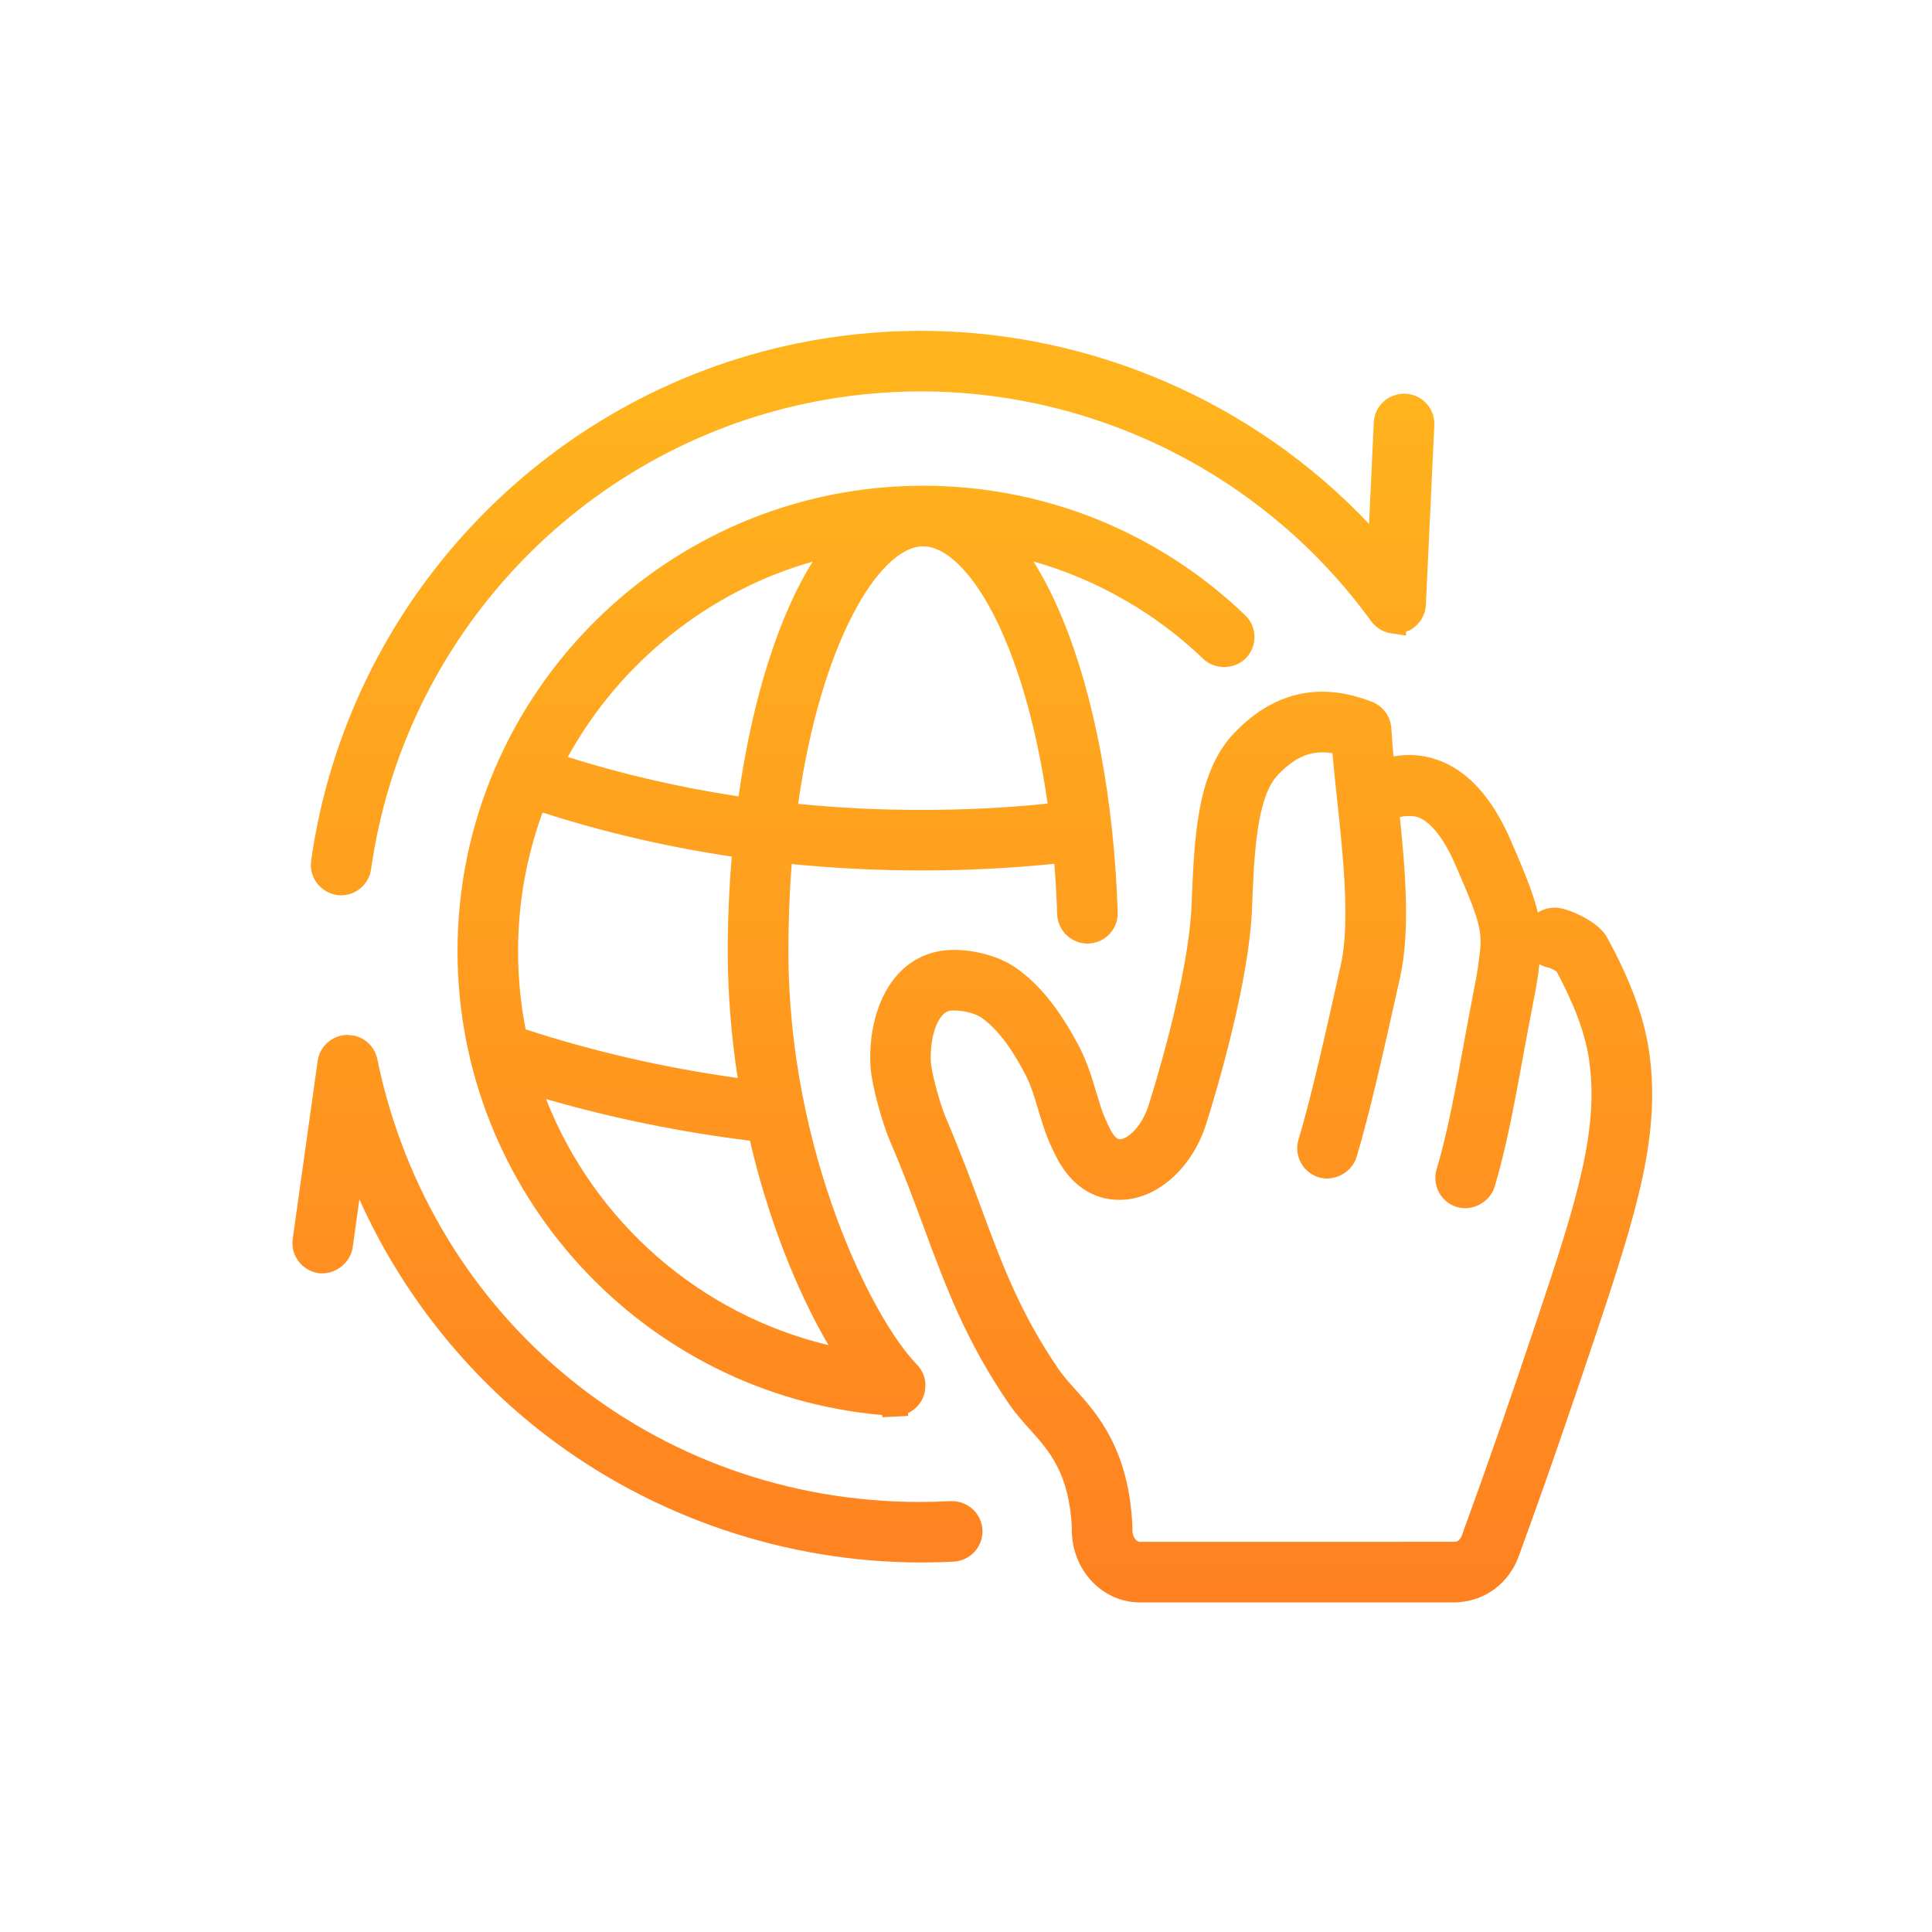
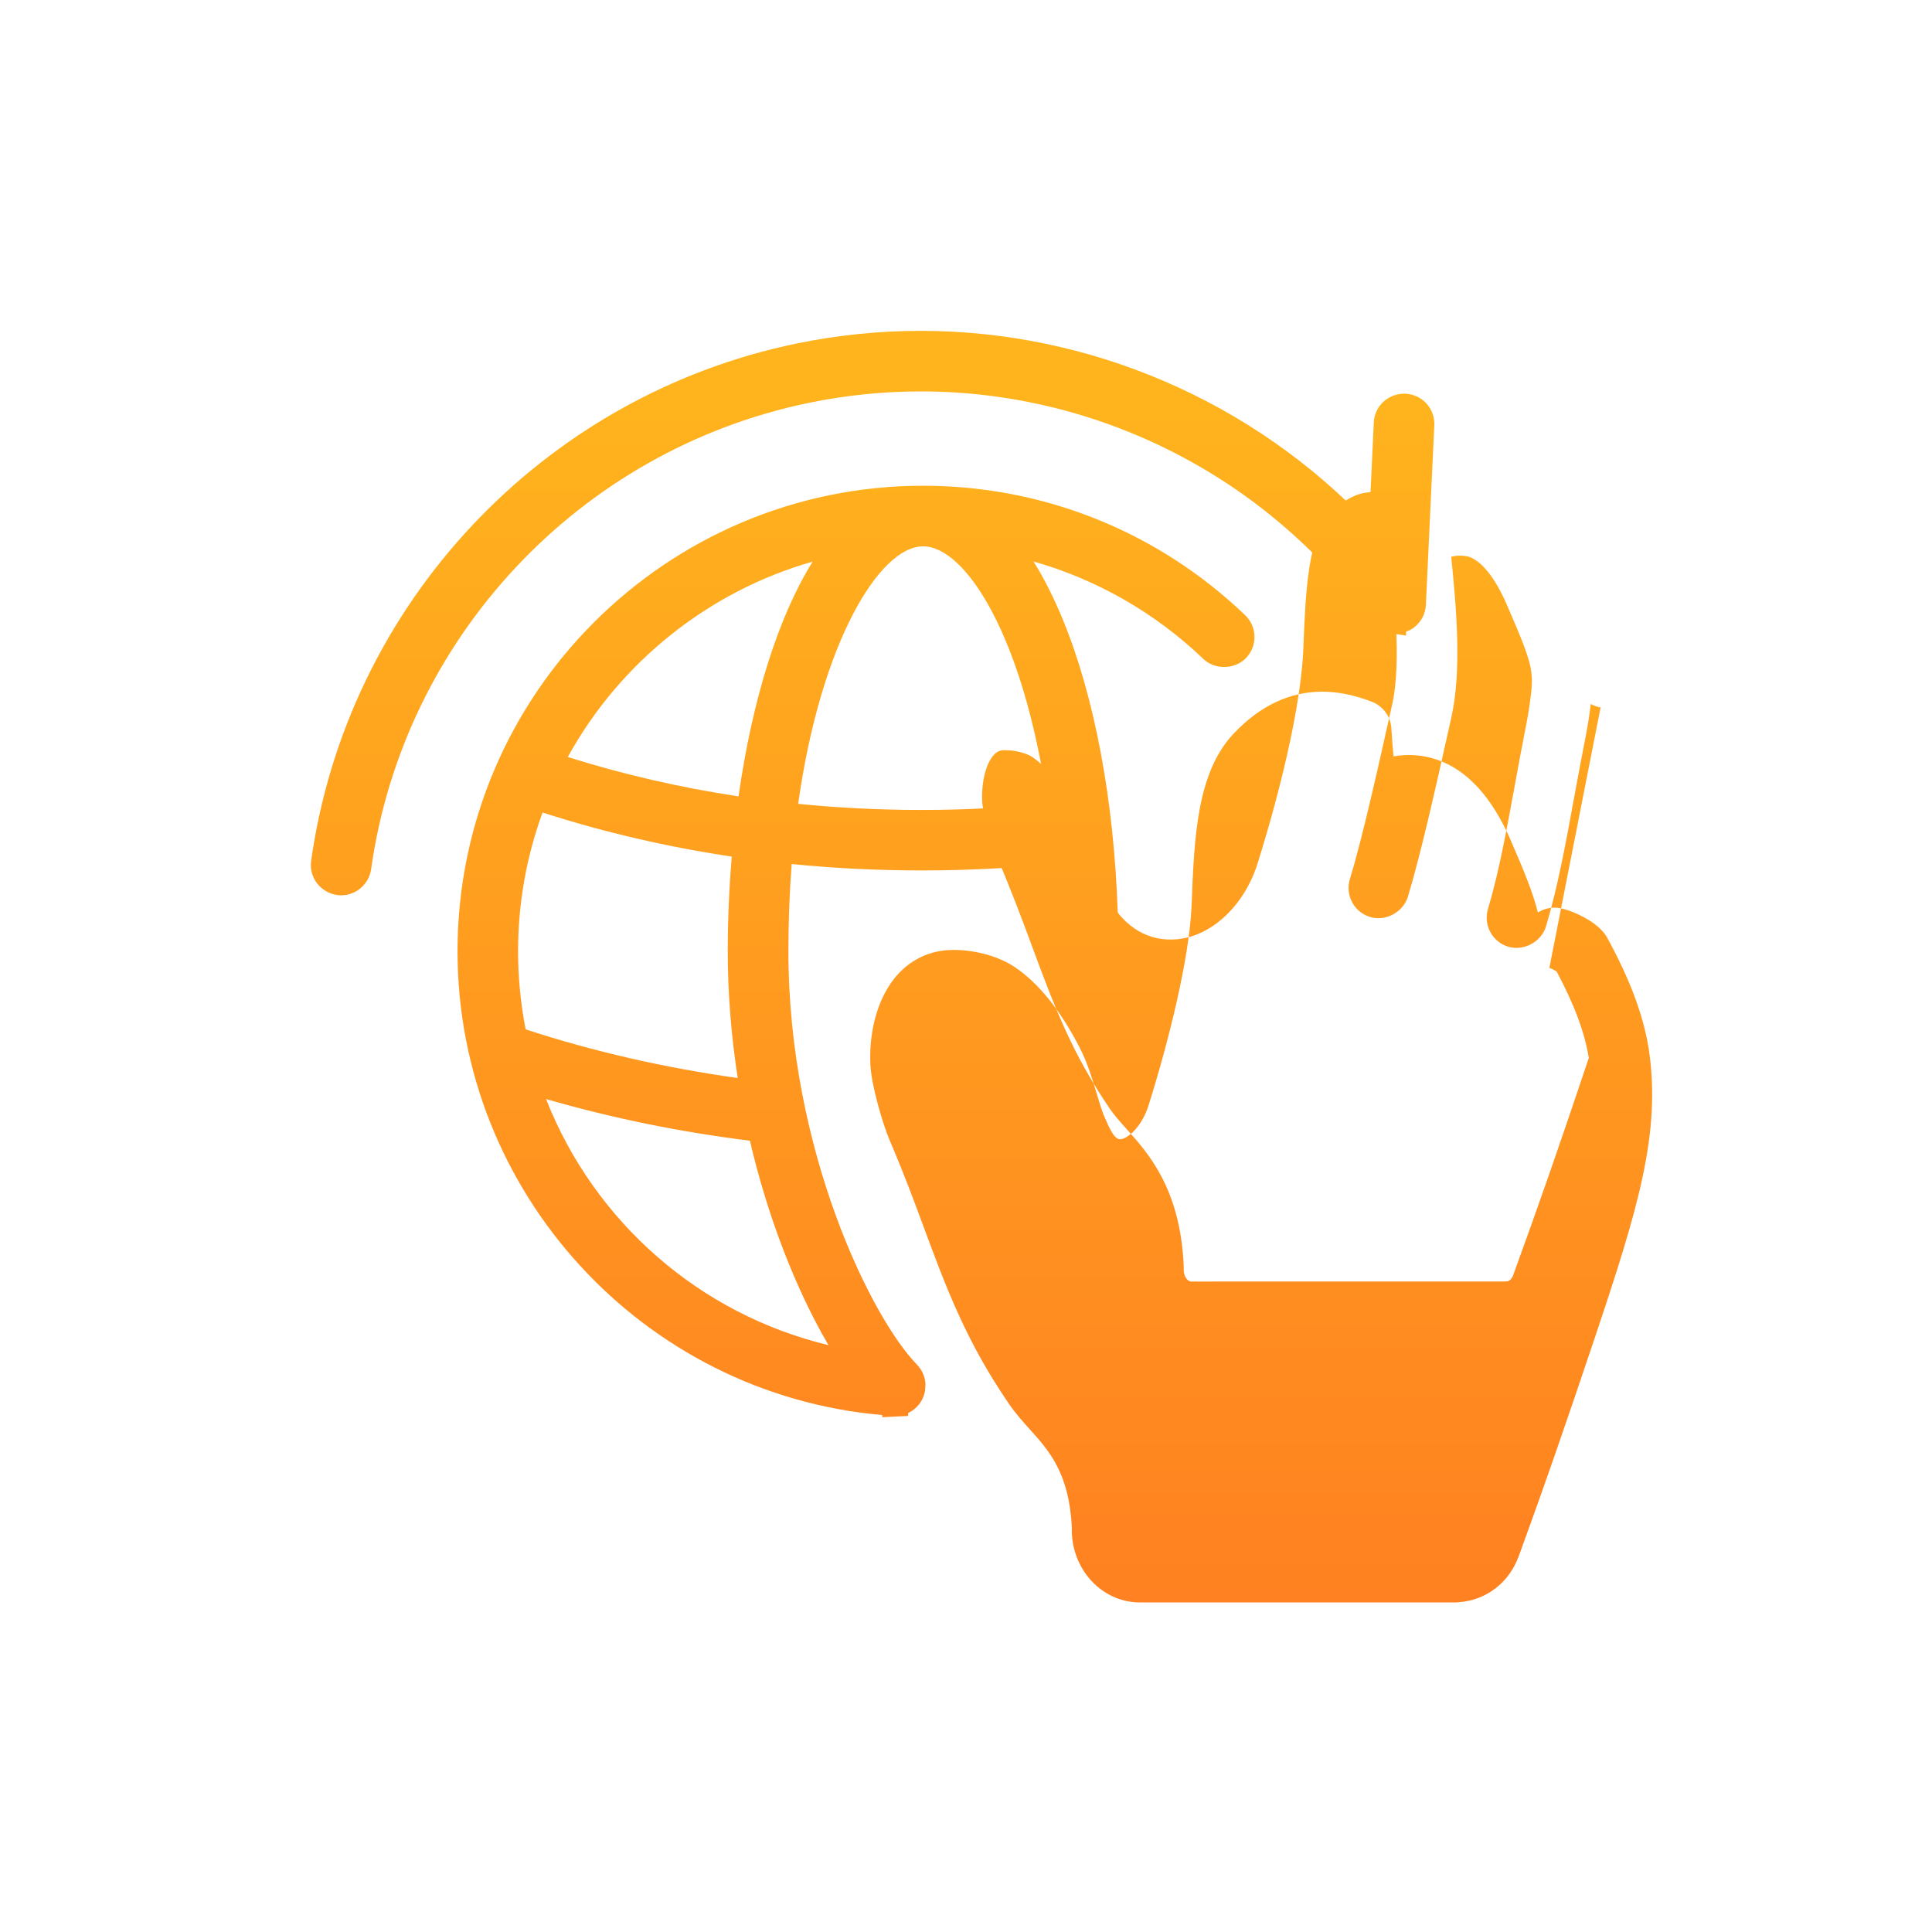
<svg xmlns="http://www.w3.org/2000/svg" version="1.1" id="Calque_1" x="0px" y="0px" width="150px" height="150px" viewBox="0 0 150 150" enable-background="new 0 0 150 150" xml:space="preserve">
  <g>
    <linearGradient id="SVGID_1_" gradientUnits="userSpaceOnUse" x1="67.747" y1="126.013" x2="67.747" y2="29.83">
      <stop offset="0" style="stop-color:#FF8021" />
      <stop offset="1" style="stop-color:#FFB41D" />
    </linearGradient>
    <path fill="url(#SVGID_1_)" d="M26.208,69.496c0.065,0.006,0.173,0.016,0.279,0.016c1.161,0,2.161-0.869,2.326-2.025   c2.529-17.979,16.18-32.529,33.971-36.207c2.858-0.59,5.786-0.891,8.702-0.891c13.8,0,26.867,6.662,34.97,17.842   c0.241,0.314,0.486,0.527,0.792,0.689c0.237,0.129,0.496,0.213,0.768,0.254l1.147,0.172v-0.303l0.284-0.113   c0.125-0.064,0.242-0.141,0.348-0.223c0.266-0.207,0.48-0.461,0.638-0.756c0.149-0.279,0.239-0.584,0.269-0.938l0.657-13.99   c0.03-0.629-0.187-1.23-0.609-1.693c-0.423-0.465-1.003-0.738-1.681-0.768c-1.313,0-2.348,0.963-2.409,2.24l-0.367,7.875   c-9.005-9.525-21.693-14.99-34.813-14.99c-3.231,0-6.477,0.332-9.648,0.986c-19.726,4.08-34.867,20.219-37.675,40.158   C23.974,68.115,24.871,69.309,26.208,69.496z" />
    <linearGradient id="SVGID_2_" gradientUnits="userSpaceOnUse" x1="66.46" y1="126.014" x2="66.46" y2="29.831">
      <stop offset="0" style="stop-color:#FF8021" />
      <stop offset="1" style="stop-color:#FFB41D" />
    </linearGradient>
    <path fill="url(#SVGID_2_)" d="M96.742,51.086c0.436-0.453,0.668-1.049,0.655-1.678c-0.014-0.627-0.271-1.213-0.724-1.645   c-6.758-6.479-15.637-10.049-25.003-10.051c-19.932,0-36.148,16.215-36.148,36.145c0,18.734,14.413,34.389,32.971,36.006   l0.017,0.168l1.995-0.098v-0.225c0.241-0.113,0.458-0.266,0.649-0.455c0.19-0.188,0.345-0.402,0.462-0.639l0.041-0.094   c0.075-0.17,0.129-0.348,0.161-0.527l0.032-0.551l-0.005-0.063c-0.019-0.219-0.066-0.432-0.142-0.631   c-0.109-0.287-0.275-0.551-0.511-0.803c-3.48-3.539-9.981-16.586-9.981-32.09c0-2.307,0.086-4.586,0.256-6.771   c6.696,0.668,13.712,0.662,20.391-0.02c0.104,1.318,0.178,2.639,0.221,3.924c0.04,1.254,1.089,2.273,2.37,2.273h0.001   c0.671-0.021,1.257-0.277,1.693-0.744c0.431-0.459,0.655-1.059,0.635-1.684c-0.283-8.668-1.794-16.736-4.256-22.721   c-0.702-1.707-1.47-3.227-2.281-4.52c4.915,1.393,9.472,4.006,13.179,7.561C94.326,52.025,95.877,51.99,96.742,51.086z    M71.667,42.418c3.305,0,7.817,7,9.67,19.975c-6.423,0.654-13.117,0.65-19.367,0.018h0C63.726,49.896,68.279,42.418,71.667,42.418z    M58.224,88.564c1.362,5.846,3.528,11.48,6.098,15.871c-9.961-2.387-18.158-9.527-21.928-19.105   C47.479,86.803,52.804,87.893,58.224,88.564z M57.276,83.697c-5.675-0.791-11.215-2.061-16.465-3.777   c-0.39-1.992-0.588-4.031-0.588-6.063c0-3.699,0.64-7.324,1.902-10.773c4.723,1.521,9.665,2.672,14.689,3.422h0   c-0.206,2.451-0.311,4.926-0.311,7.352C56.505,77.086,56.765,80.396,57.276,83.697z M57.341,61.832L57.341,61.832   c-4.538-0.686-8.998-1.715-13.257-3.057l0-0.002c4.045-7.363,10.975-12.891,19.012-15.168   C60.45,47.822,58.407,54.295,57.341,61.832z" />
    <linearGradient id="SVGID_3_" gradientUnits="userSpaceOnUse" x1="49.493" y1="126.013" x2="49.493" y2="29.83">
      <stop offset="0" style="stop-color:#FF8021" />
      <stop offset="1" style="stop-color:#FFB41D" />
    </linearGradient>
-     <path fill="url(#SVGID_3_)" d="M73.876,116.545c0,0-0.001,0-0.002,0c-0.866,0.045-1.661,0.066-2.451,0.066   c-0.001,0-0.001,0-0.002,0c-20.593,0-37.913-14.119-42.111-34.301c-0.03-0.172-0.072-0.322-0.138-0.488   c-0.126-0.316-0.325-0.607-0.572-0.836c-0.256-0.24-0.551-0.416-0.865-0.516c-0.245-0.082-0.518-0.104-0.783-0.121   c-0.307,0.012-0.58,0.066-0.83,0.168c-0.327,0.129-0.621,0.33-0.843,0.572c-0.237,0.252-0.413,0.547-0.523,0.877   c-0.047,0.141-0.082,0.301-0.096,0.434l-1.933,13.791c-0.179,1.283,0.719,2.473,2.013,2.656c1.249,0.156,2.47-0.775,2.643-2.004   l0.521-3.725c3.241,7.221,8.269,13.57,14.539,18.361c8.297,6.34,18.619,9.83,29.064,9.83c0.865,0,1.722-0.021,2.546-0.066   c0.626-0.033,1.203-0.311,1.623-0.777c0.42-0.467,0.633-1.07,0.599-1.695C76.211,117.523,75.179,116.545,73.876,116.545z" />
    <linearGradient id="SVGID_4_" gradientUnits="userSpaceOnUse" x1="97.916" y1="126.013" x2="97.916" y2="29.832">
      <stop offset="0" style="stop-color:#FF8021" />
      <stop offset="1" style="stop-color:#FFB41D" />
    </linearGradient>
-     <path fill="url(#SVGID_4_)" d="M124.771,72.781c-0.67-1.232-2.862-2.189-3.833-2.299c-0.523-0.057-1.097,0.08-1.539,0.371   c-0.338-1.426-1.058-3.207-2.108-5.615c-1.461-3.361-3.394-5.469-5.74-6.262c-1.071-0.367-2.209-0.453-3.358-0.25   c-0.07-0.748-0.127-1.447-0.161-2.041c-0.016-0.949-0.551-1.775-1.439-2.17c-1.403-0.547-2.691-0.813-3.939-0.813   c-2.514,0-4.82,1.088-6.856,3.236c-2.879,3.033-3.076,8.045-3.284,13.352c-0.163,4.158-1.834,10.752-3.343,15.537   c-0.533,1.693-1.626,2.566-2.149,2.619l-0.076,0.006c-0.268,0-0.514-0.346-0.673-0.635c-0.178-0.322-0.362-0.715-0.552-1.174   c-0.184-0.436-0.359-1.02-0.549-1.65l-0.029-0.092c-0.316-1.066-0.709-2.391-1.338-3.604c-1.506-2.895-3.131-4.916-4.967-6.178   c-1.227-0.844-3.058-1.367-4.792-1.367l-0.266,0.004c-1.579,0.059-2.981,0.705-4.057,1.873c-1.478,1.609-2.28,4.242-2.146,7.047   c0.077,1.596,0.955,4.59,1.502,5.869c1.097,2.566,1.866,4.641,2.608,6.646c1.767,4.771,3.292,8.891,6.615,13.758   c0.537,0.787,1.111,1.424,1.719,2.1c1.408,1.568,3.005,3.346,3.195,7.564l-0.001,0.176c0,3.102,2.368,5.623,5.279,5.623h24.514   c0.12,0,0.236-0.012,0.276-0.02c2.11-0.152,3.885-1.52,4.629-3.568c1.014-2.773,2.013-5.58,2.97-8.34   c0.896-2.58,1.859-5.406,2.943-8.639c3.334-9.955,5.171-15.904,4.177-22.434C127.578,78.787,126.552,76.043,124.771,72.781z    M120.293,75.141c0.136,0.051,0.375,0.17,0.558,0.277c1.391,2.605,2.187,4.744,2.504,6.723c0.832,5.443-0.884,10.949-3.986,20.211   c-1.08,3.219-2.037,6.029-2.926,8.592c-0.925,2.662-1.915,5.445-2.946,8.271c-0.103,0.283-0.305,0.48-0.491,0.48   c-0.087,0-0.173,0.006-0.171,0.01l-24.341,0.004c-0.272,0-0.576-0.393-0.576-0.906l0.001-0.256   c-0.245-6.006-2.747-8.795-4.403-10.639c-0.522-0.584-0.974-1.086-1.329-1.605c-2.996-4.389-4.357-8.066-6.083-12.723   c-0.685-1.85-1.538-4.152-2.699-6.875c-0.448-1.053-1.094-3.479-1.133-4.25c-0.071-1.529,0.286-2.959,0.903-3.635   c0.231-0.246,0.448-0.35,0.735-0.361l0.174-0.002c0.856,0,1.702,0.271,2.091,0.537c1.188,0.818,2.318,2.281,3.457,4.473   c0.412,0.795,0.713,1.803,1.004,2.783c0.238,0.787,0.464,1.531,0.742,2.203c0.252,0.609,0.514,1.158,0.775,1.635   c1.188,2.154,3.077,3.26,5.286,3.043c2.694-0.27,5.192-2.637,6.214-5.887c0.777-2.461,3.33-10.945,3.556-16.76   c0.156-4.01,0.333-8.553,1.997-10.309c1.393-1.465,2.647-1.959,4.242-1.697h0.001c0.091,1.059,0.214,2.203,0.343,3.406l0.013,0.119   c0.46,4.277,1.031,9.602,0.305,12.867c-1.252,5.633-2.364,10.543-3.293,13.604c-0.182,0.602-0.118,1.236,0.179,1.791   c0.297,0.553,0.791,0.957,1.395,1.141c1.203,0.363,2.566-0.377,2.93-1.568c0.98-3.236,2.064-8.023,3.38-13.947   c0.797-3.58,0.41-8.305-0.016-12.455h0.001c0.512-0.146,1.18-0.07,1.368-0.002c1.004,0.34,2.044,1.646,2.928,3.678   c2.183,5.02,2.152,5.24,1.771,7.941c-0.06,0.436-0.146,0.938-0.264,1.525c-0.317,1.6-0.603,3.154-0.876,4.656   c-0.602,3.301-1.224,6.713-2.074,9.549c-0.181,0.602-0.116,1.238,0.183,1.791c0.297,0.555,0.793,0.959,1.391,1.139   c1.204,0.361,2.572-0.379,2.931-1.576c0.918-3.063,1.538-6.459,2.194-10.055l0.074-0.398c0.25-1.361,0.51-2.766,0.795-4.199   c0.13-0.672,0.229-1.258,0.306-1.791l0.106-0.83l0.01,0.006c0.235,0.133,0.489,0.225,0.754,0.268L120.293,75.141z" />
+     <path fill="url(#SVGID_4_)" d="M124.771,72.781c-0.67-1.232-2.862-2.189-3.833-2.299c-0.523-0.057-1.097,0.08-1.539,0.371   c-0.338-1.426-1.058-3.207-2.108-5.615c-1.461-3.361-3.394-5.469-5.74-6.262c-1.071-0.367-2.209-0.453-3.358-0.25   c-0.07-0.748-0.127-1.447-0.161-2.041c-0.016-0.949-0.551-1.775-1.439-2.17c-1.403-0.547-2.691-0.813-3.939-0.813   c-2.514,0-4.82,1.088-6.856,3.236c-2.879,3.033-3.076,8.045-3.284,13.352c-0.163,4.158-1.834,10.752-3.343,15.537   c-0.533,1.693-1.626,2.566-2.149,2.619l-0.076,0.006c-0.268,0-0.514-0.346-0.673-0.635c-0.178-0.322-0.362-0.715-0.552-1.174   c-0.184-0.436-0.359-1.02-0.549-1.65l-0.029-0.092c-0.316-1.066-0.709-2.391-1.338-3.604c-1.506-2.895-3.131-4.916-4.967-6.178   c-1.227-0.844-3.058-1.367-4.792-1.367l-0.266,0.004c-1.579,0.059-2.981,0.705-4.057,1.873c-1.478,1.609-2.28,4.242-2.146,7.047   c0.077,1.596,0.955,4.59,1.502,5.869c1.097,2.566,1.866,4.641,2.608,6.646c1.767,4.771,3.292,8.891,6.615,13.758   c0.537,0.787,1.111,1.424,1.719,2.1c1.408,1.568,3.005,3.346,3.195,7.564l-0.001,0.176c0,3.102,2.368,5.623,5.279,5.623h24.514   c0.12,0,0.236-0.012,0.276-0.02c2.11-0.152,3.885-1.52,4.629-3.568c1.014-2.773,2.013-5.58,2.97-8.34   c0.896-2.58,1.859-5.406,2.943-8.639c3.334-9.955,5.171-15.904,4.177-22.434C127.578,78.787,126.552,76.043,124.771,72.781z    M120.293,75.141c0.136,0.051,0.375,0.17,0.558,0.277c1.391,2.605,2.187,4.744,2.504,6.723c-1.08,3.219-2.037,6.029-2.926,8.592c-0.925,2.662-1.915,5.445-2.946,8.271c-0.103,0.283-0.305,0.48-0.491,0.48   c-0.087,0-0.173,0.006-0.171,0.01l-24.341,0.004c-0.272,0-0.576-0.393-0.576-0.906l0.001-0.256   c-0.245-6.006-2.747-8.795-4.403-10.639c-0.522-0.584-0.974-1.086-1.329-1.605c-2.996-4.389-4.357-8.066-6.083-12.723   c-0.685-1.85-1.538-4.152-2.699-6.875c-0.448-1.053-1.094-3.479-1.133-4.25c-0.071-1.529,0.286-2.959,0.903-3.635   c0.231-0.246,0.448-0.35,0.735-0.361l0.174-0.002c0.856,0,1.702,0.271,2.091,0.537c1.188,0.818,2.318,2.281,3.457,4.473   c0.412,0.795,0.713,1.803,1.004,2.783c0.238,0.787,0.464,1.531,0.742,2.203c0.252,0.609,0.514,1.158,0.775,1.635   c1.188,2.154,3.077,3.26,5.286,3.043c2.694-0.27,5.192-2.637,6.214-5.887c0.777-2.461,3.33-10.945,3.556-16.76   c0.156-4.01,0.333-8.553,1.997-10.309c1.393-1.465,2.647-1.959,4.242-1.697h0.001c0.091,1.059,0.214,2.203,0.343,3.406l0.013,0.119   c0.46,4.277,1.031,9.602,0.305,12.867c-1.252,5.633-2.364,10.543-3.293,13.604c-0.182,0.602-0.118,1.236,0.179,1.791   c0.297,0.553,0.791,0.957,1.395,1.141c1.203,0.363,2.566-0.377,2.93-1.568c0.98-3.236,2.064-8.023,3.38-13.947   c0.797-3.58,0.41-8.305-0.016-12.455h0.001c0.512-0.146,1.18-0.07,1.368-0.002c1.004,0.34,2.044,1.646,2.928,3.678   c2.183,5.02,2.152,5.24,1.771,7.941c-0.06,0.436-0.146,0.938-0.264,1.525c-0.317,1.6-0.603,3.154-0.876,4.656   c-0.602,3.301-1.224,6.713-2.074,9.549c-0.181,0.602-0.116,1.238,0.183,1.791c0.297,0.555,0.793,0.959,1.391,1.139   c1.204,0.361,2.572-0.379,2.931-1.576c0.918-3.063,1.538-6.459,2.194-10.055l0.074-0.398c0.25-1.361,0.51-2.766,0.795-4.199   c0.13-0.672,0.229-1.258,0.306-1.791l0.106-0.83l0.01,0.006c0.235,0.133,0.489,0.225,0.754,0.268L120.293,75.141z" />
  </g>
</svg>